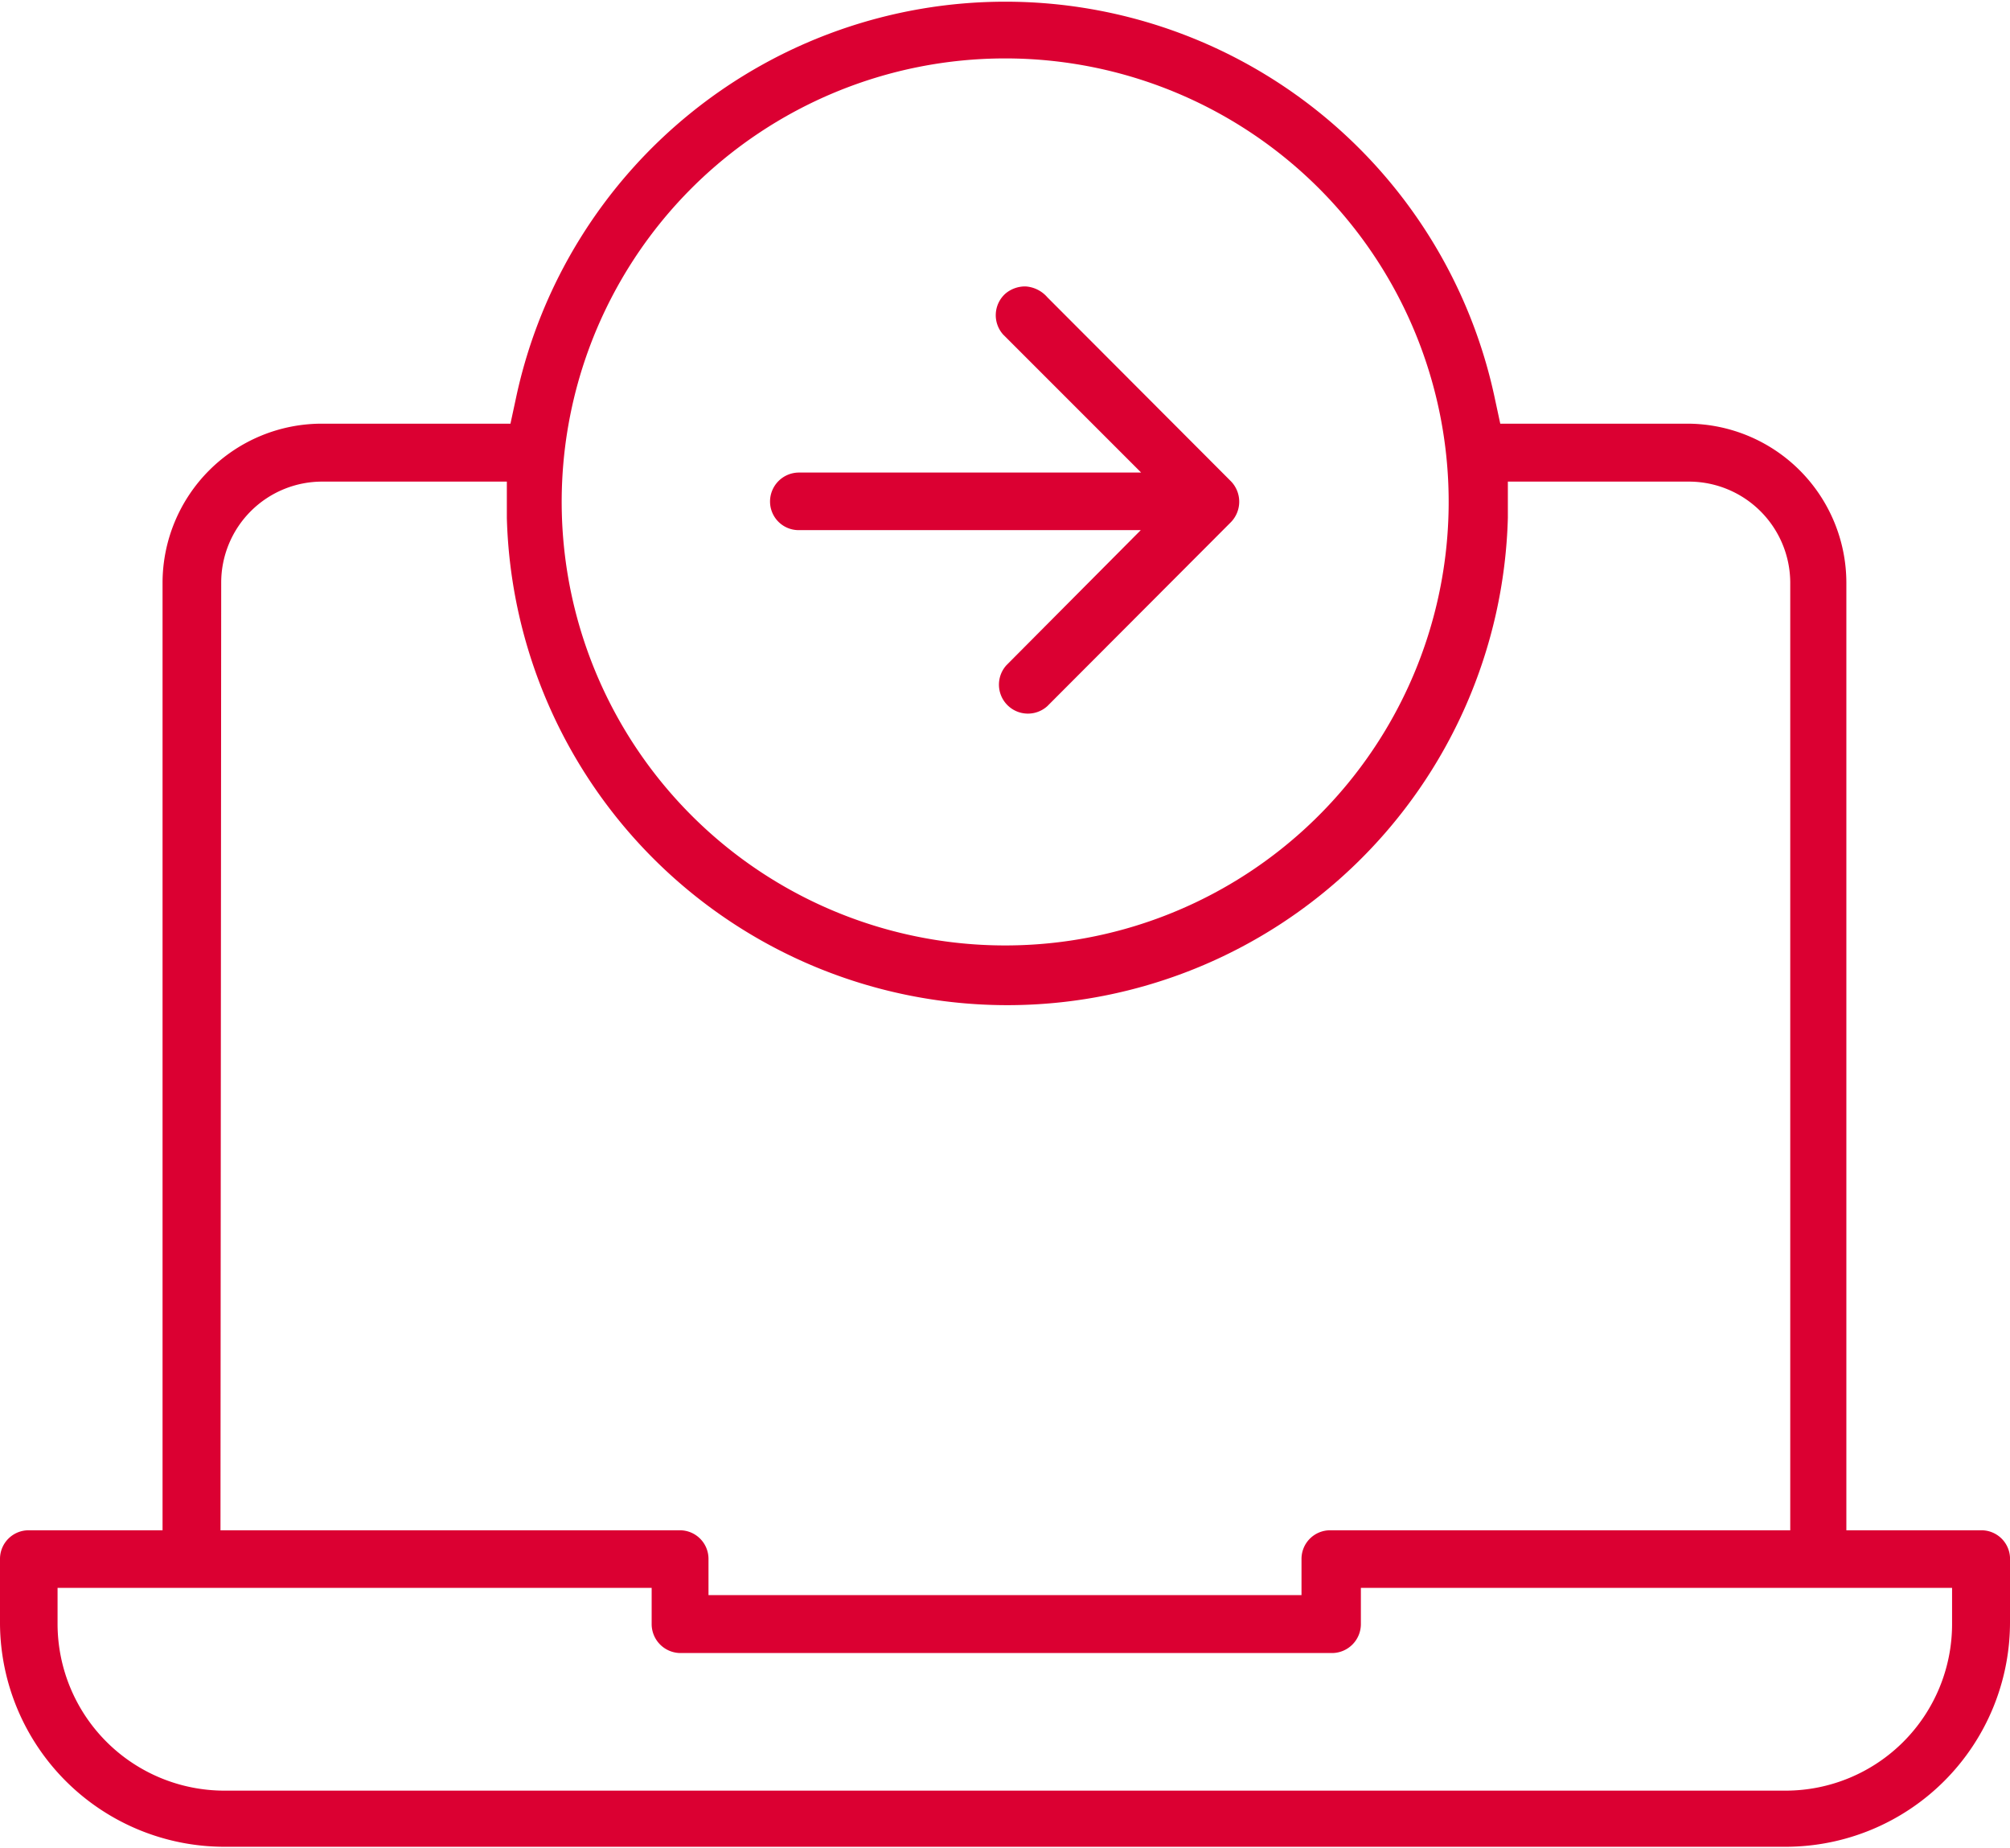
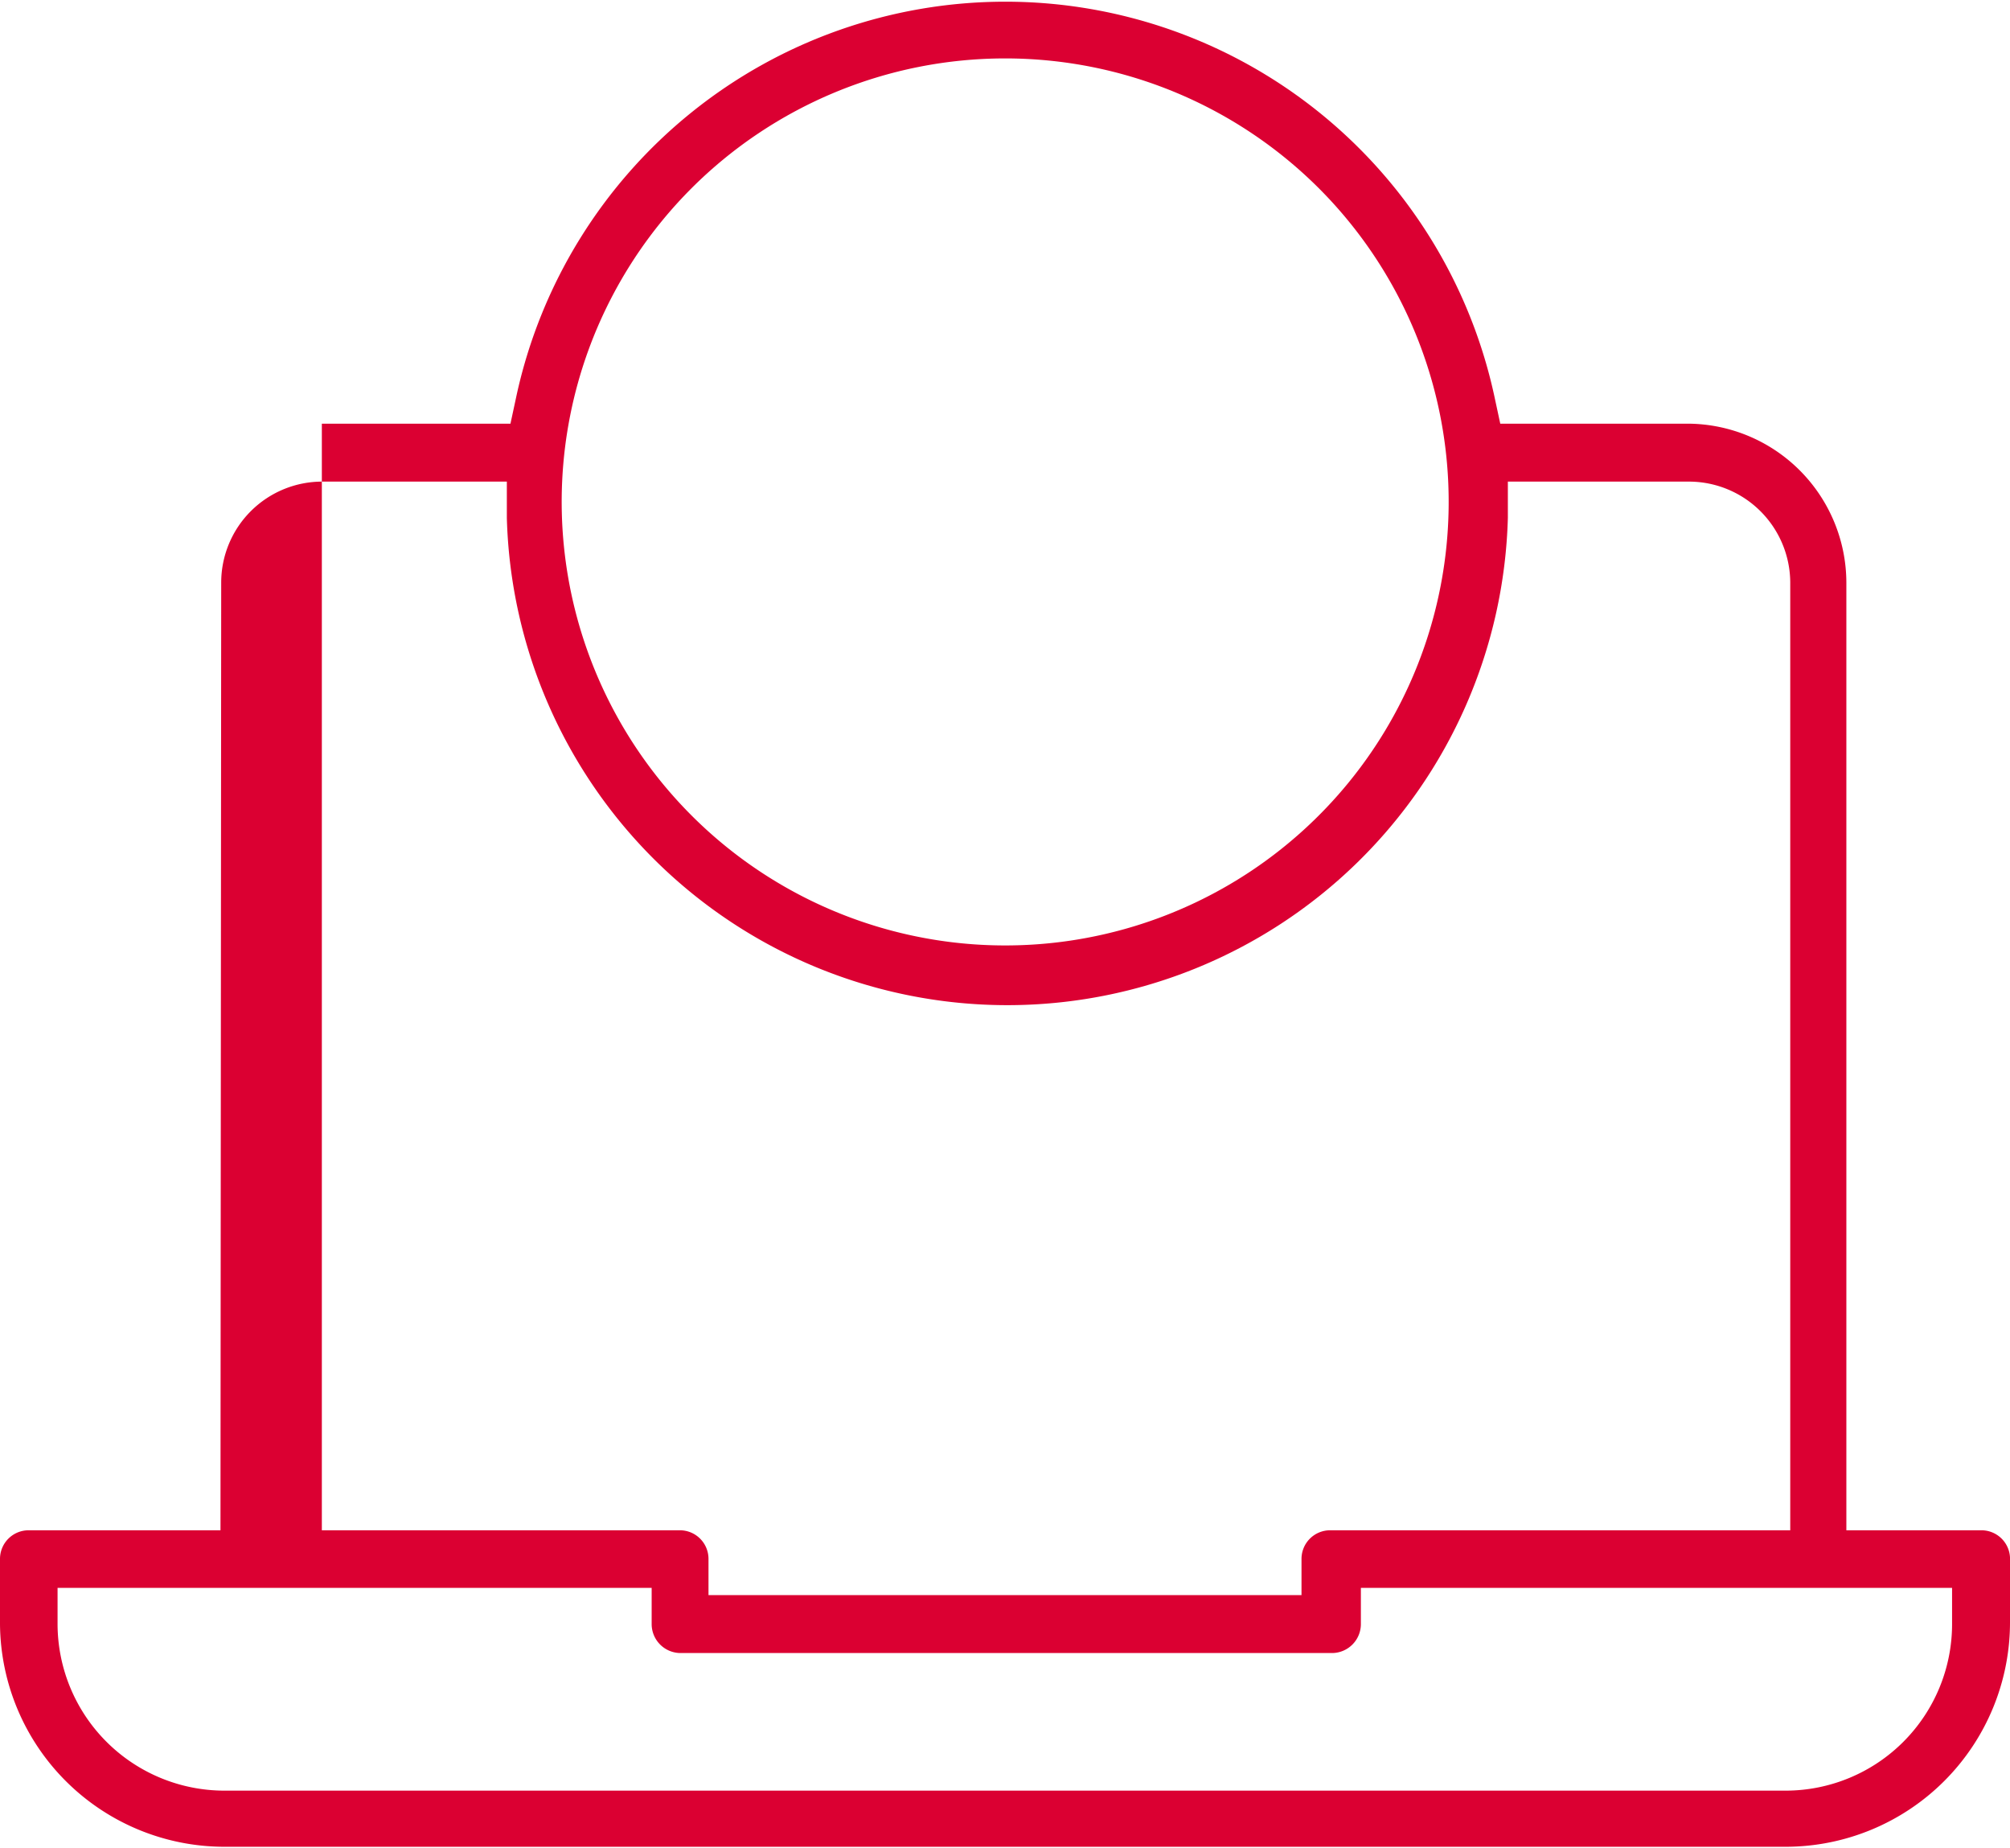
<svg xmlns="http://www.w3.org/2000/svg" viewBox="0 0 55.52 51.04">
  <defs>
    <style>.cls-1{fill:#db0032;}</style>
  </defs>
  <g id="Layer_2" data-name="Layer 2">
    <g id="Layer_1-2" data-name="Layer 1">
-       <path class="cls-1" d="M54.72,42.26H51V16.09a4.4,4.4,0,0,0-4.39-4.39H41.44l-.17-.79a13.82,13.82,0,0,0-27,0l-.17.79H8.89a4.4,4.4,0,0,0-4.4,4.39V42.26H.8a.79.79,0,0,0-.8.79v1.8A6.2,6.2,0,0,0,6.19,51H49.33a6.2,6.2,0,0,0,6.19-6.19v-1.8A.79.79,0,0,0,54.72,42.26ZM19.11,5.19a12.26,12.26,0,0,1,17.31,0,12.25,12.25,0,1,1-17.31,0Zm-13,10.9a2.79,2.79,0,0,1,2.8-2.79H14v1a13.83,13.83,0,0,0,27.65,0v-1h5a2.8,2.8,0,0,1,2.8,2.79V42.26H36.75a.79.79,0,0,0-.8.79v1H19.57v-1a.79.79,0,0,0-.8-.79H6.09ZM53.92,44.85a4.6,4.6,0,0,1-4.59,4.6H6.19a4.61,4.61,0,0,1-4.6-4.6v-1H18v1a.8.8,0,0,0,.8.8h18a.8.8,0,0,0,.79-.8v-1H53.92Z" />
-       <path class="cls-1" d="M22.07,14.64h9.44L27.8,18.37a.8.8,0,0,0,1.13,1.13L34,14.42a.81.81,0,0,0,0-1.13L28.93,8.21a.87.87,0,0,0-.6-.3.84.84,0,0,0-.56.2.8.8,0,0,0-.06,1.13l3.81,3.81H22.07a.8.8,0,0,0-.8.8A.79.79,0,0,0,22.07,14.64Z" />
+       <path class="cls-1" d="M54.72,42.26H51V16.09a4.4,4.4,0,0,0-4.39-4.39H41.44l-.17-.79a13.82,13.82,0,0,0-27,0l-.17.79H8.89V42.26H.8a.79.79,0,0,0-.8.79v1.8A6.2,6.2,0,0,0,6.19,51H49.33a6.2,6.2,0,0,0,6.19-6.19v-1.8A.79.79,0,0,0,54.72,42.26ZM19.11,5.19a12.26,12.26,0,0,1,17.31,0,12.25,12.25,0,1,1-17.31,0Zm-13,10.9a2.79,2.79,0,0,1,2.8-2.79H14v1a13.83,13.83,0,0,0,27.65,0v-1h5a2.8,2.8,0,0,1,2.8,2.79V42.26H36.75a.79.79,0,0,0-.8.79v1H19.57v-1a.79.79,0,0,0-.8-.79H6.09ZM53.92,44.85a4.6,4.6,0,0,1-4.59,4.6H6.19a4.61,4.61,0,0,1-4.6-4.6v-1H18v1a.8.8,0,0,0,.8.8h18a.8.8,0,0,0,.79-.8v-1H53.92Z" />
    </g>
  </g>
</svg>